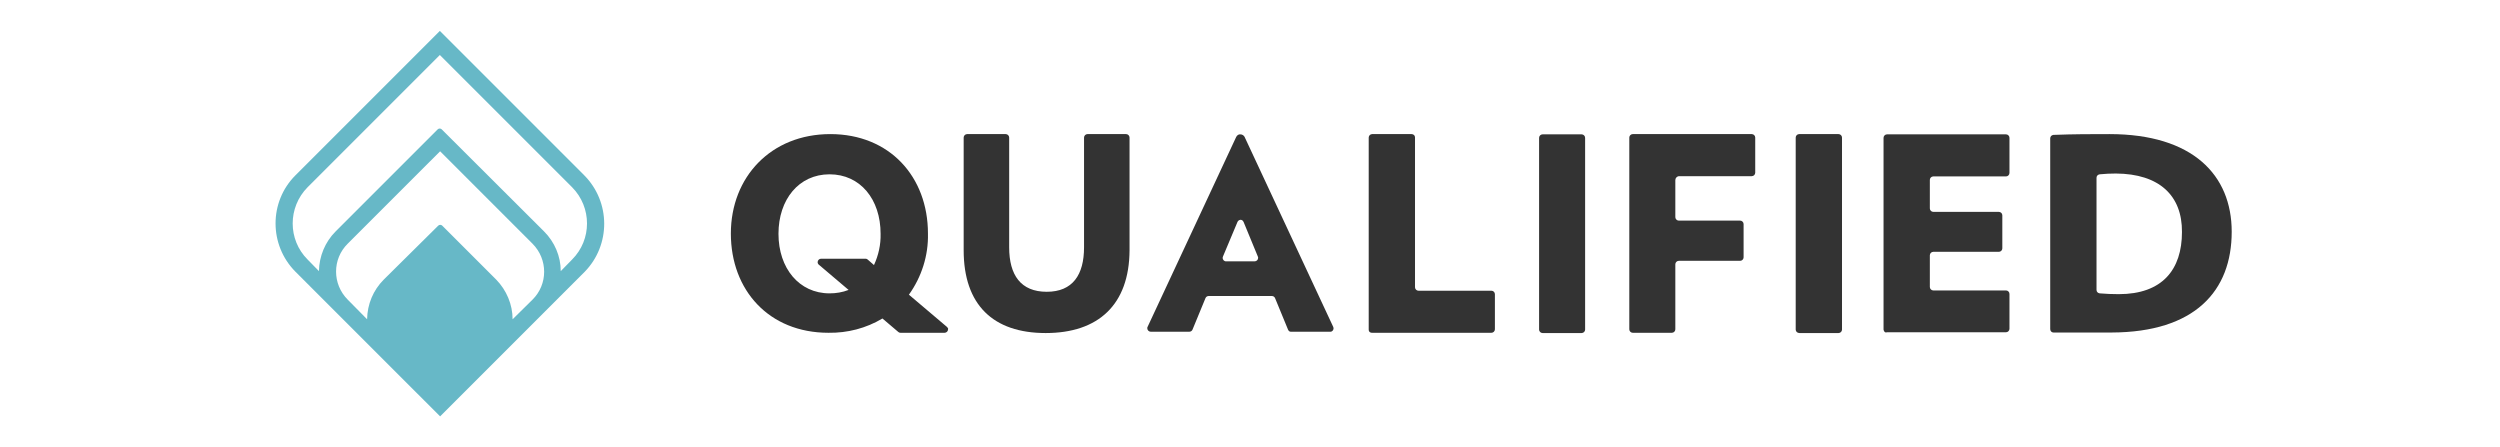
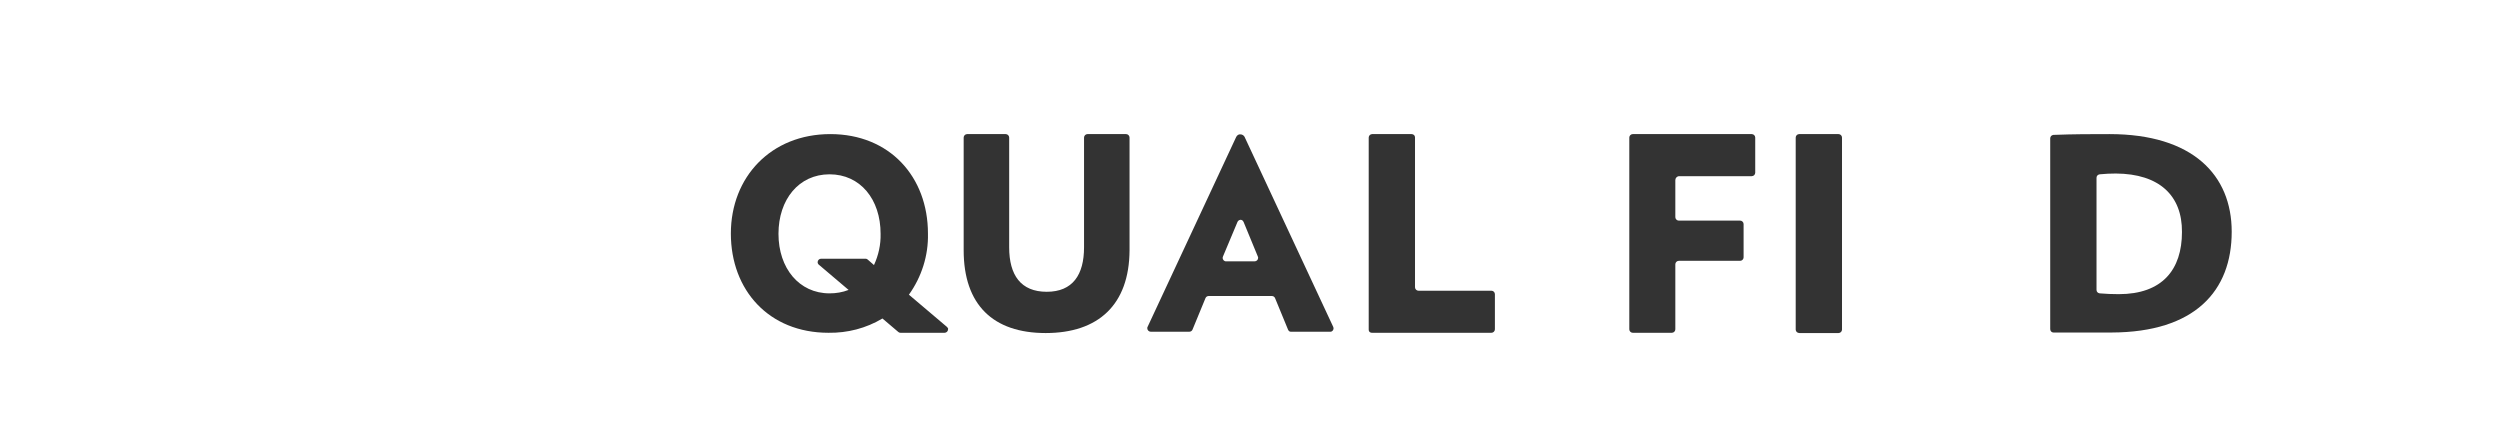
<svg xmlns="http://www.w3.org/2000/svg" width="302" height="54" viewBox="0 0 302 54" fill="none">
  <g clip-path="url(#clip0_1386_6424)">
    <path d="M126.318 40.232C119.959 40.232 116.411 36.813 116.411 30.229V16.615C116.411 16.391 116.603 16.199 116.827 16.199H121.493C121.716 16.199 121.908 16.391 121.908 16.615V29.878C121.908 33.233 123.314 35.247 126.446 35.247C129.578 35.247 130.952 33.201 130.952 29.878V16.615C130.952 16.391 131.144 16.199 131.368 16.199H136.034C136.258 16.199 136.449 16.391 136.449 16.615V30.229C136.417 36.813 132.678 40.232 126.318 40.232Z" fill="#333333" />
    <path d="M155.593 39.816L154.027 36.013C153.963 35.853 153.803 35.758 153.644 35.758H146.006C145.846 35.758 145.686 35.853 145.622 36.013L144.056 39.816C143.992 39.976 143.832 40.072 143.673 40.072H139.007C138.783 40.072 138.591 39.88 138.591 39.656C138.591 39.593 138.591 39.529 138.623 39.497L149.329 16.55C149.425 16.358 149.617 16.199 149.841 16.231C150.064 16.231 150.256 16.358 150.352 16.55L161.058 39.497C161.154 39.688 161.058 39.944 160.866 40.04C160.802 40.072 160.738 40.072 160.707 40.072H155.913C155.785 40.072 155.657 39.976 155.593 39.816ZM149.489 26.809L147.731 30.996C147.635 31.187 147.731 31.443 147.955 31.539C148.019 31.571 148.051 31.571 148.115 31.571H151.566C151.79 31.571 151.982 31.379 151.982 31.155C151.982 31.091 151.982 31.059 151.95 30.996L150.224 26.809C150.128 26.585 149.904 26.489 149.713 26.585C149.585 26.649 149.521 26.713 149.489 26.809Z" fill="#333333" />
    <path d="M165.34 39.817V16.615C165.34 16.391 165.532 16.199 165.756 16.199H170.517C170.741 16.199 170.933 16.359 170.933 16.583V34.703C170.933 34.927 171.125 35.119 171.348 35.119H180.169C180.393 35.119 180.584 35.311 180.584 35.534V39.785C180.584 40.008 180.393 40.2 180.169 40.2H165.788C165.532 40.232 165.34 40.072 165.34 39.817Z" fill="#333333" />
-     <path d="M185.921 39.816V16.646C185.921 16.422 186.113 16.23 186.337 16.23H191.067C191.29 16.23 191.482 16.422 191.482 16.646V39.816C191.482 40.04 191.29 40.231 191.067 40.231H186.337C186.113 40.231 185.921 40.04 185.921 39.816Z" fill="#333333" />
    <path d="M202.38 21.76V26.234C202.38 26.458 202.572 26.65 202.796 26.65H210.21C210.434 26.65 210.626 26.841 210.626 27.065V31.092C210.626 31.316 210.434 31.508 210.21 31.508H202.796C202.572 31.508 202.38 31.699 202.38 31.923V39.785C202.38 40.008 202.188 40.2 201.965 40.2H197.235C197.011 40.2 196.819 40.008 196.819 39.785V16.615C196.819 16.391 197.011 16.199 197.235 16.199H211.616C211.84 16.199 212.032 16.391 212.032 16.615V20.865C212.032 21.089 211.84 21.281 211.616 21.281H202.796C202.572 21.313 202.38 21.504 202.38 21.76Z" fill="#333333" />
    <path d="M216.921 39.817V16.615C216.921 16.391 217.113 16.199 217.337 16.199H222.099C222.322 16.199 222.514 16.391 222.514 16.615V39.817C222.514 40.041 222.322 40.232 222.099 40.232H217.369C217.113 40.232 216.921 40.041 216.921 39.817Z" fill="#333333" />
-     <path d="M227.532 39.816V16.646C227.532 16.422 227.724 16.23 227.947 16.23H242.329C242.552 16.23 242.744 16.422 242.744 16.646V20.896C242.744 21.12 242.552 21.312 242.329 21.312H233.54C233.316 21.312 233.125 21.504 233.125 21.727V25.179C233.125 25.403 233.316 25.594 233.54 25.594H241.466C241.689 25.594 241.881 25.786 241.881 26.01V30.005C241.881 30.228 241.689 30.42 241.466 30.42H233.54C233.316 30.42 233.125 30.612 233.125 30.836V34.671C233.125 34.894 233.316 35.086 233.54 35.086H242.329C242.552 35.086 242.744 35.278 242.744 35.502V39.72C242.744 39.944 242.552 40.136 242.329 40.136H227.947C227.724 40.231 227.564 40.04 227.532 39.816Z" fill="#333333" />
    <path d="M255.081 40.168H248.05C247.826 40.168 247.666 39.977 247.666 39.753V16.711C247.666 16.487 247.826 16.327 248.05 16.295C250.638 16.199 252.524 16.199 254.825 16.199C264.892 16.199 269.59 21.153 269.59 27.992C269.59 35.151 265.148 40.136 255.081 40.168ZM255.592 20.961C254.953 20.961 254.282 20.993 253.643 21.057C253.419 21.089 253.259 21.249 253.259 21.472V35.023C253.259 35.247 253.419 35.406 253.643 35.438C254.41 35.502 255.177 35.534 255.944 35.534C261.217 35.534 263.582 32.562 263.582 28.024C263.614 23.614 260.833 20.993 255.592 20.961Z" fill="#333333" />
    <path d="M114.398 39.497L109.796 35.598C111.33 33.457 112.161 30.868 112.097 28.216C112.097 21.345 107.463 16.199 100.304 16.199C93.145 16.199 88.288 21.377 88.288 28.216C88.288 35.055 92.89 40.2 100.08 40.2C102.381 40.232 104.619 39.657 106.6 38.474L108.518 40.104C108.581 40.168 108.677 40.2 108.773 40.2H114.11C114.334 40.2 114.526 40.008 114.526 39.785C114.558 39.689 114.494 39.593 114.398 39.497ZM100.208 35.438C96.533 35.438 94.04 32.402 94.04 28.248C94.04 24.093 96.501 21.057 100.208 21.057C103.915 21.057 106.376 24.061 106.376 28.248C106.408 29.558 106.121 30.836 105.577 32.019L104.81 31.348C104.746 31.284 104.65 31.252 104.555 31.252H99.186C98.962 31.252 98.77 31.444 98.77 31.667C98.77 31.795 98.834 31.923 98.93 31.987L102.509 35.023C101.774 35.311 101.007 35.438 100.208 35.438Z" fill="#333333" />
-     <path d="M70.583 21.184L53.133 3.734L35.684 21.184C32.488 24.38 32.488 29.589 35.684 32.817L40.541 37.675L48.307 45.441L51.216 48.349L53.165 50.298L55.115 48.349L58.023 45.441L65.789 37.675L70.647 32.817C73.779 29.589 73.779 24.412 70.583 21.184ZM61.922 38.569C61.922 36.78 61.187 35.054 59.941 33.776L53.421 27.256C53.293 27.128 53.069 27.128 52.941 27.256L46.358 33.776C45.08 35.054 44.377 36.748 44.345 38.569L42.012 36.205C40.126 34.319 40.126 31.283 42.012 29.429L53.165 18.276L64.319 29.429C66.204 31.315 66.204 34.351 64.319 36.205L61.922 38.569ZM69.113 31.347L67.738 32.753C67.738 30.963 67.003 29.238 65.725 27.959L53.357 15.623C53.229 15.495 53.005 15.495 52.878 15.623L40.541 27.959C39.263 29.238 38.56 30.963 38.528 32.753L37.154 31.347C34.757 28.95 34.757 25.051 37.154 22.622L53.133 6.643L69.113 22.622C71.51 25.051 71.51 28.95 69.113 31.347Z" fill="#67B8C7" />
  </g>
  <defs>
    <clipPath id="clip0_1386_6424">
      <rect width="302" height="54" fill="white" />
    </clipPath>
  </defs>
</svg>